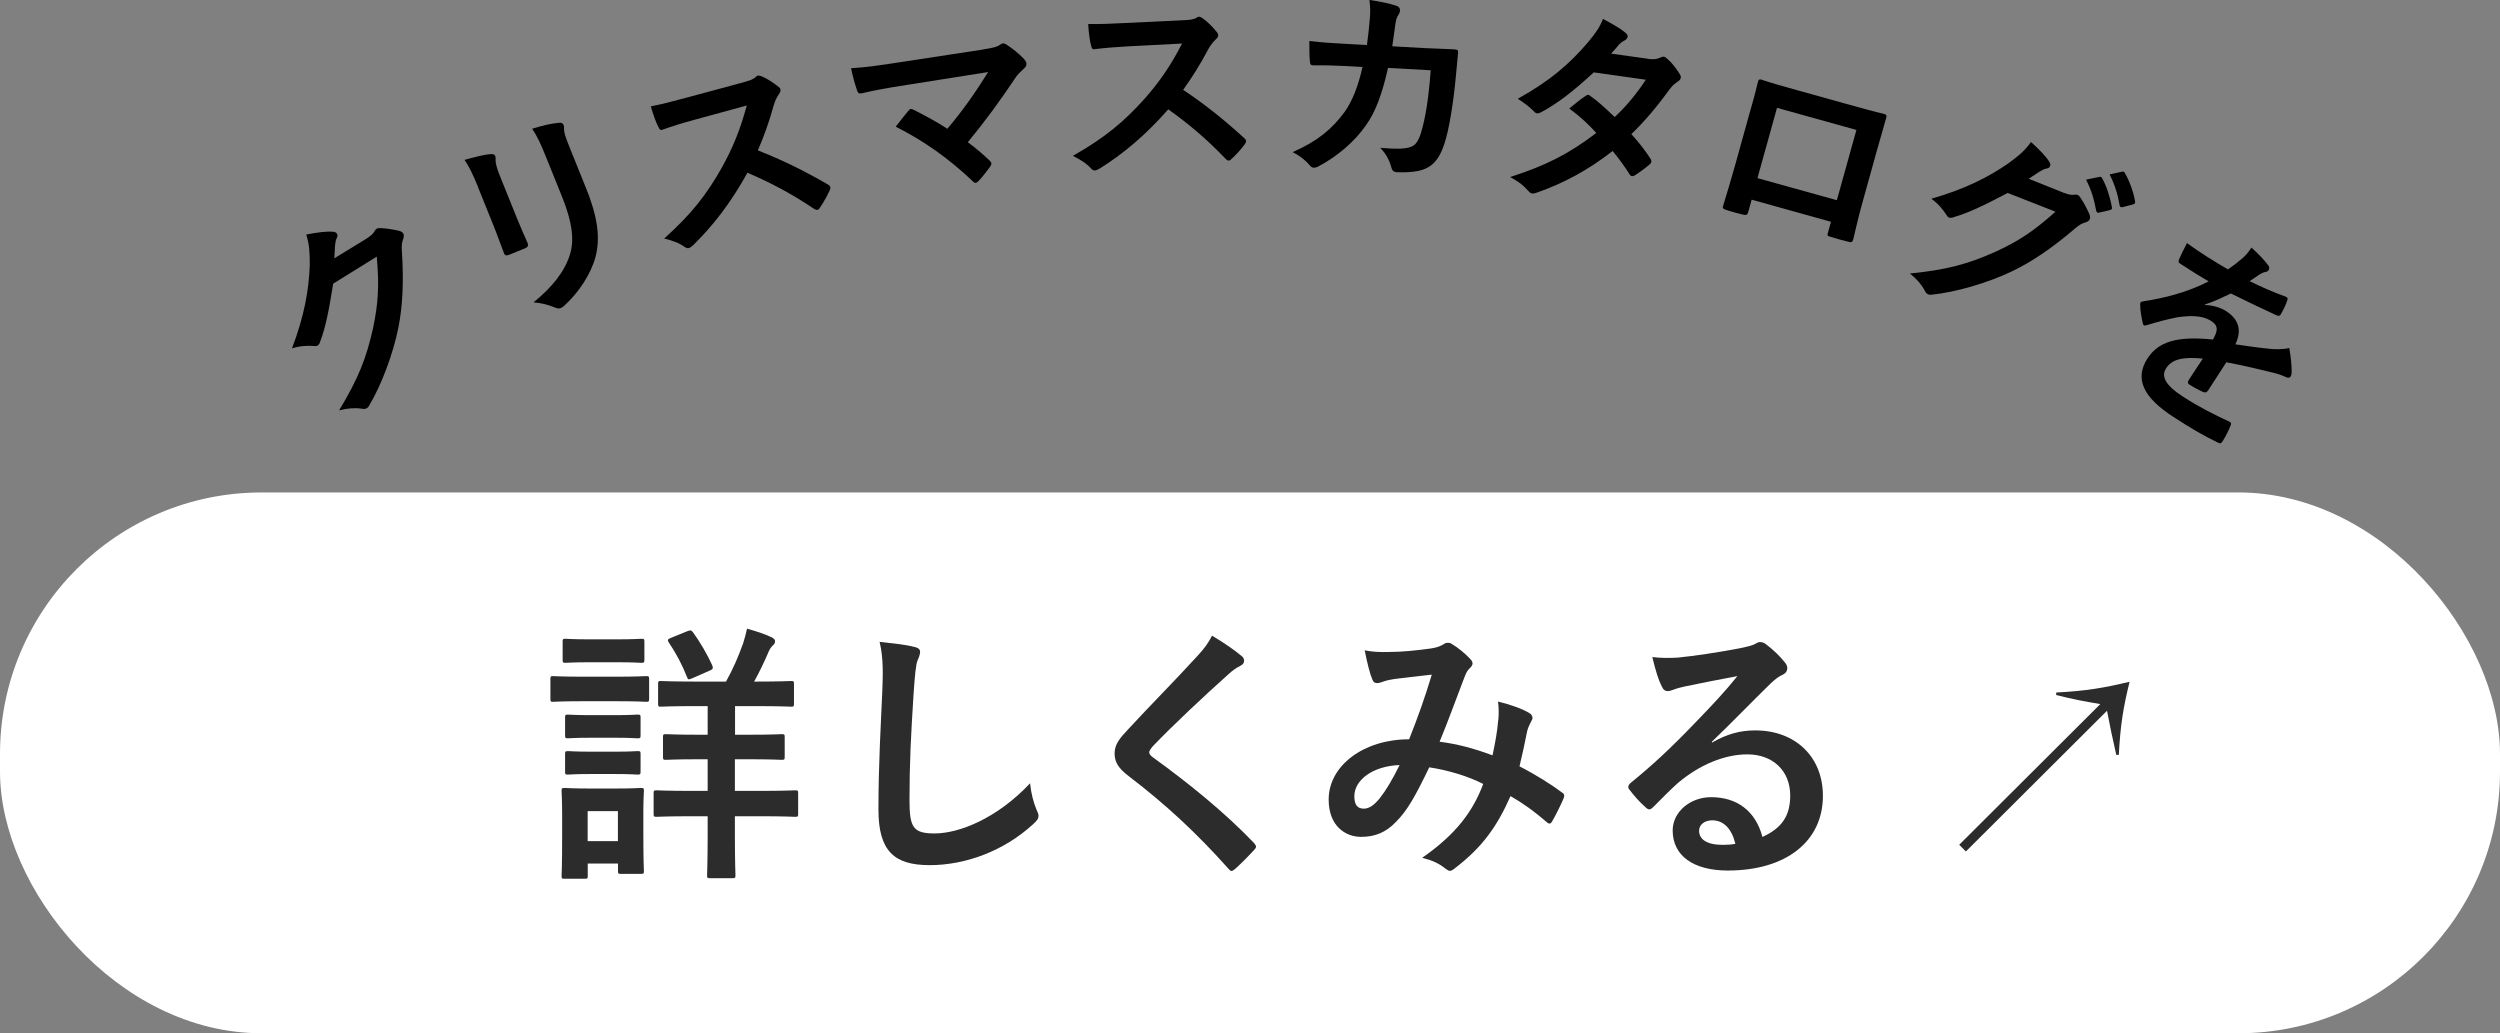
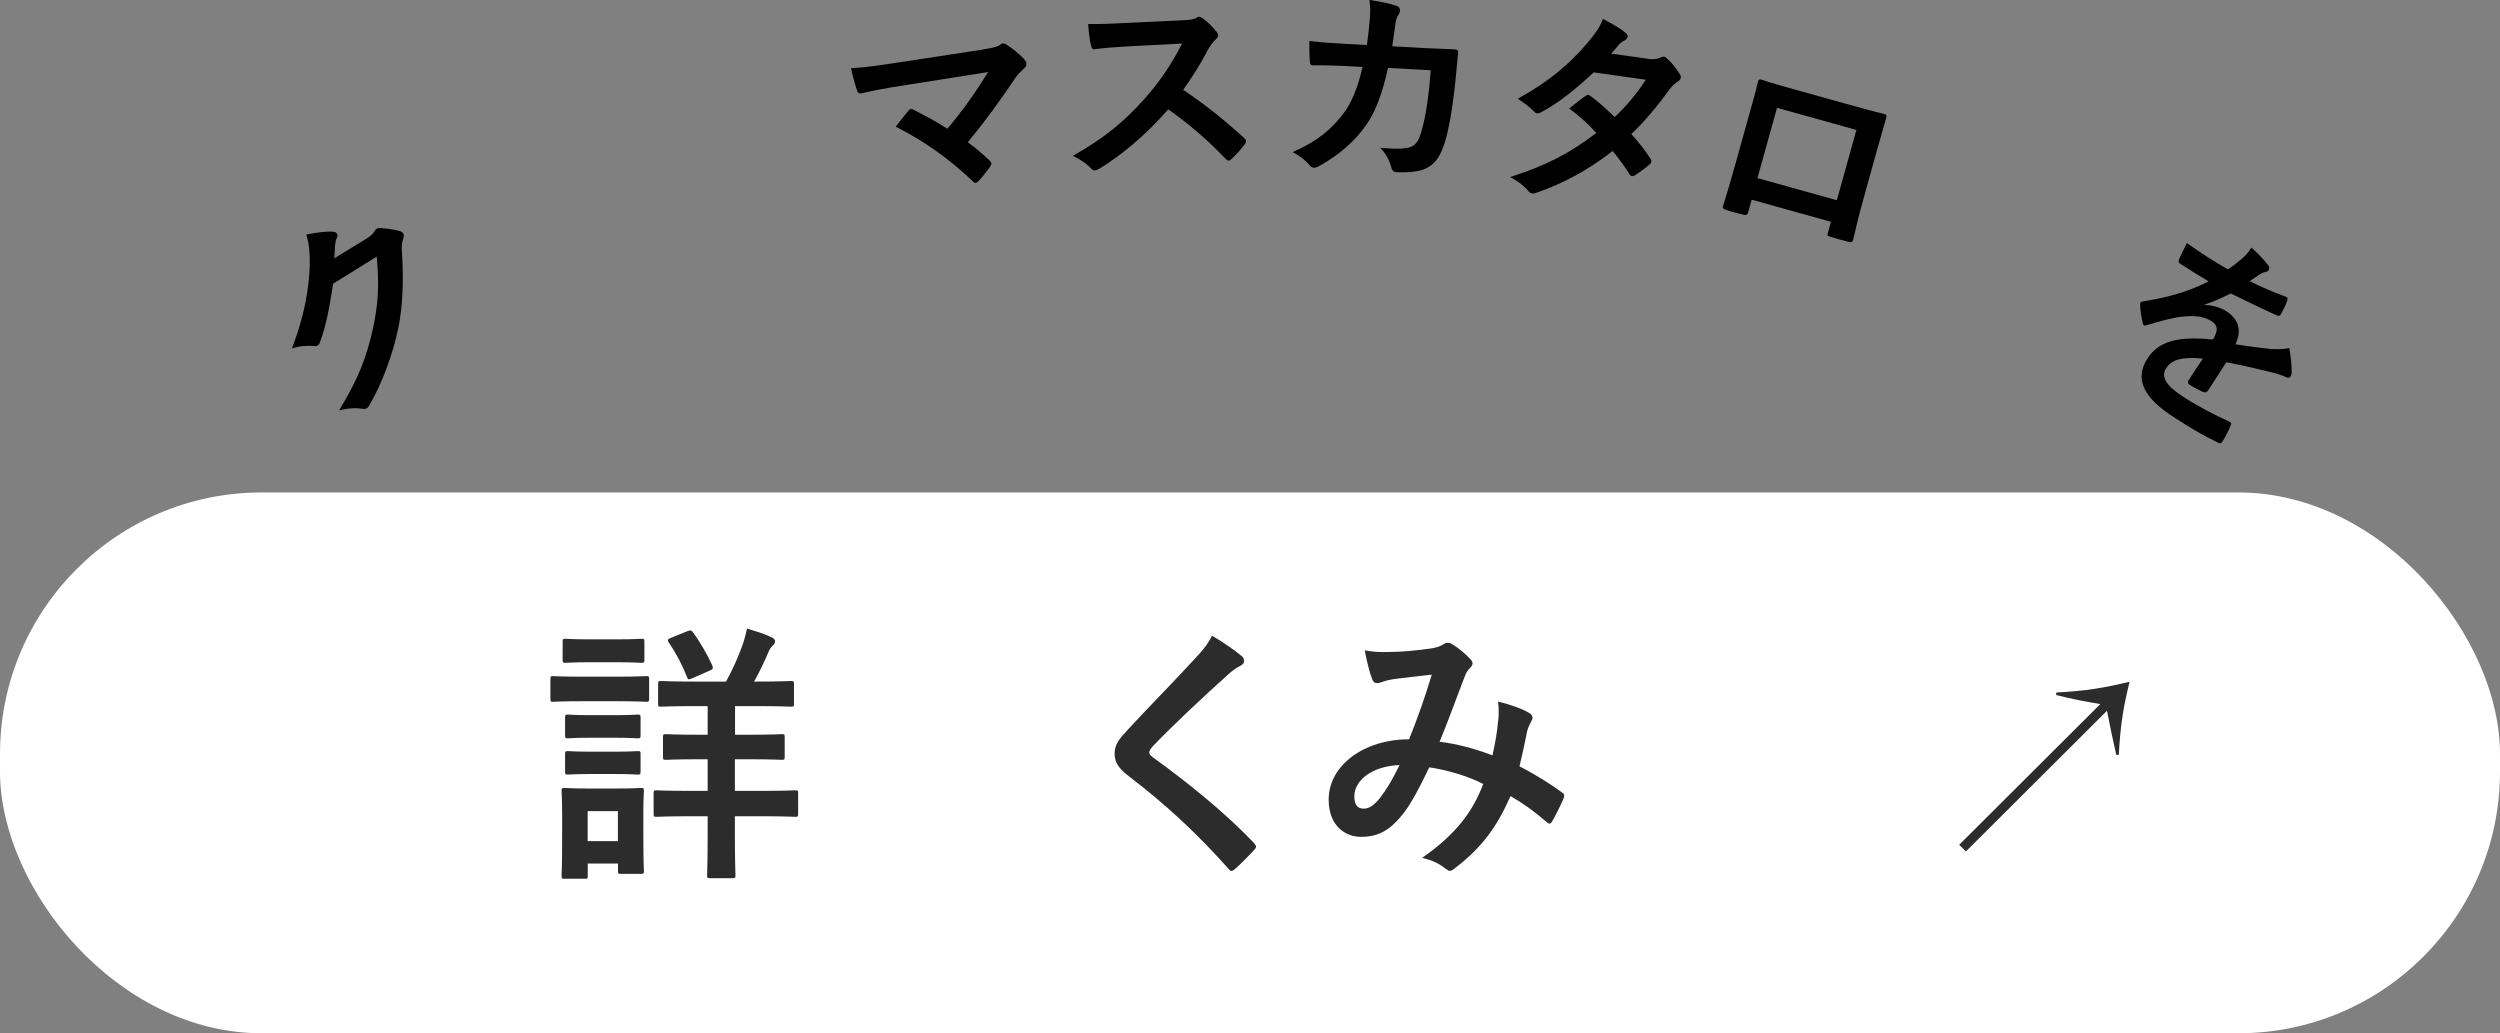
<svg xmlns="http://www.w3.org/2000/svg" id="_レイヤー_2" data-name="レイヤー 2" viewBox="0 0 306.68 126.74">
  <rect x="0" y="0" width="306.68" height="126.74" fill="#808080" stroke="none" />
  <defs>
    <style>
      .cls-1, .cls-2, .cls-3 {
        stroke-width: 0px;
      }

      .cls-2 {
        fill: #fff;
      }

      .cls-3 {
        fill: #2c2c2c;
      }
    </style>
  </defs>
  <g id="_バナー_タイトル" data-name="バナー・タイトル">
    <g>
      <g>
        <rect class="cls-2" x="0" y="60.41" width="306.68" height="66.34" rx="32.09" ry="32.09" />
        <g>
          <path class="cls-3" d="m75.68,83.01c2.54,0,3.38-.07,3.58-.07.33,0,.37.03.37.37v2.38c0,.37-.03.4-.37.4-.2,0-1.04-.07-3.58-.07h-4.25c-2.54,0-3.38.07-3.58.07-.3,0-.33-.03-.33-.4v-2.38c0-.33.03-.37.33-.37.2,0,1.04.07,3.58.07h4.25Zm3.24,19c0,3.88.07,4.62.07,4.82,0,.33-.03.37-.37.37h-2.44c-.33,0-.37-.03-.37-.37v-.9h-3.71v1.5c0,.33-.03.37-.37.37h-2.44c-.37,0-.4-.03-.4-.37,0-.2.07-.97.07-5.02v-2.24c0-2.11-.07-2.91-.07-3.14,0-.33.03-.37.4-.37.2,0,.9.07,3.04.07h3.21c2.17,0,2.84-.07,3.08-.07.33,0,.37.03.37.37,0,.2-.07,1-.07,2.58v2.41Zm-3.28-23.58c2.14,0,2.81-.07,3.01-.07.37,0,.4.03.4.37v2.21c0,.33-.03.37-.4.37-.2,0-.87-.07-3.01-.07h-3.21c-2.17,0-2.84.07-3.04.07-.33,0-.37-.03-.37-.37v-2.21c0-.33.03-.37.37-.37.2,0,.87.07,3.04.07h3.21Zm-.27,9.3c2.04,0,2.61-.07,2.81-.07.37,0,.4.03.4.37v2.17c0,.33-.03.37-.4.37-.2,0-.77-.07-2.81-.07h-2.84c-2.04,0-2.64.07-2.84.07-.33,0-.37-.03-.37-.37v-2.17c0-.33.03-.37.37-.37.2,0,.8.07,2.84.07h2.84Zm0,4.48c2.04,0,2.61-.07,2.81-.07.37,0,.4.03.4.37v2.14c0,.33-.03.37-.4.37-.2,0-.77-.07-2.81-.07h-2.84c-2.04,0-2.64.07-2.84.07-.33,0-.37-.03-.37-.37v-2.14c0-.33.03-.37.37-.37.2,0,.8.07,2.84.07h2.84Zm-3.28,7.29v3.68h3.71v-3.68h-3.71Zm18.06-6.36v3.88h3.04c3.08,0,4.15-.07,4.35-.07.33,0,.37.03.37.37v2.51c0,.33-.03.37-.37.37-.2,0-1.27-.07-4.35-.07h-3.04v2.31c0,3.18.07,4.72.07,4.92,0,.33-.03.37-.4.37h-2.71c-.33,0-.37-.03-.37-.37,0-.2.07-1.74.07-4.92v-2.31h-1.91c-3.11,0-4.15.07-4.35.07-.33,0-.37-.03-.37-.37v-2.51c0-.33.03-.37.37-.37.2,0,1.24.07,4.35.07h1.91v-3.88h-1.1c-2.84,0-3.81.07-4.01.07-.33,0-.37-.03-.37-.37v-2.41c0-.33.03-.37.37-.37.2,0,1.17.07,4.01.07h1.1v-3.51h-1.5c-3.01,0-4.01.07-4.25.07-.3,0-.33-.03-.33-.37v-2.41c0-.33.03-.37.33-.37.23,0,1.24.07,4.25.07h3.75c.87-1.57,1.5-3.01,2.11-4.72.17-.54.33-1.14.47-1.77.97.27,2.17.64,3.04,1.07.27.13.4.3.4.47,0,.23-.1.37-.33.57-.23.23-.4.54-.57.97-.47,1.07-1,2.21-1.67,3.41h.27c3.01,0,4.05-.07,4.25-.07.33,0,.37.03.37.37v2.41c0,.33-.03.37-.37.37-.2,0-1.24-.07-4.25-.07h-2.61v3.51h1.71c2.84,0,3.81-.07,4.01-.07.33,0,.37.03.37.37v2.41c0,.33-.03.37-.37.37-.2,0-1.17-.07-4.01-.07h-1.71Zm-5.79-15.72c.3-.13.43-.13.64.13.87,1.2,1.74,2.68,2.38,4.08.13.37.07.47-.33.64l-2.14.94c-.47.2-.5.17-.64-.17-.57-1.47-1.34-2.91-2.24-4.25-.17-.3-.13-.37.27-.54l2.07-.84Z" />
-           <path class="cls-3" d="m112.07,79.33c.57.13.8.3.8.64,0,.37-.2.77-.33,1.1-.17.47-.3,1.51-.47,4.08-.33,5.15-.5,8.56-.5,12.94,0,3.38.4,4.15,3.08,4.15,2.98,0,7.63-1.81,11.71-6.15.13,1.27.44,2.38.77,3.18.17.37.27.6.27.8,0,.3-.13.57-.67,1.04-3.61,3.31-8.33,5.02-12.68,5.02s-6.29-1.71-6.29-6.82c0-5.62.3-10.44.47-14.45.07-1.97.17-4.11-.33-6.12,1.54.17,3.14.33,4.18.6Z" />
          <path class="cls-3" d="m152.35,80.5c.17.13.27.4.27.54,0,.3-.17.5-.47.64-.4.2-.9.5-1.61,1.17-2.88,2.58-6.56,6.02-9.13,8.7-.3.37-.43.57-.43.74,0,.2.13.37.43.6,4.35,3.14,8.86,6.79,12.44,10.54.13.17.23.3.23.43s-.07.23-.23.4c-.77.84-1.74,1.81-2.31,2.31-.2.17-.33.27-.47.27s-.23-.1-.4-.3c-3.88-4.35-7.63-7.83-12.17-11.3-1.27-.97-1.77-1.71-1.77-2.81s.6-1.84,1.64-2.94c2.84-3.08,5.62-5.85,8.5-9,.9-.97,1.4-1.67,1.81-2.51,1.47.87,2.74,1.74,3.68,2.54Z" />
          <path class="cls-3" d="m183.8,88.33c.07-.74.07-1.37-.03-2.27,1.74.43,3.08.94,3.88,1.44.3.17.47.6.23.9-.2.43-.43.8-.54,1.3-.27,1.4-.6,2.88-.94,4.31,1.91.97,3.98,2.27,5.22,3.21.33.2.3.37.2.7-.33.8-1.04,2.21-1.44,2.88-.1.17-.2.23-.3.23-.13,0-.27-.1-.4-.23-1.47-1.27-2.81-2.24-4.38-3.14-1.71,3.85-3.51,6.29-6.76,8.8-.3.23-.47.37-.67.37-.13,0-.27-.07-.5-.23-.9-.74-1.74-1.07-2.91-1.37,4.18-2.91,6.22-5.69,7.49-9.06-1.84-.94-4.21-1.67-6.62-2.04-1.77,3.68-2.74,5.35-4.08,6.69-1.24,1.3-2.58,1.84-4.28,1.84-1.94,0-3.98-1.34-3.98-4.58,0-4.15,4.28-7.39,9.87-7.39,1.1-2.78,1.94-5.12,2.78-7.93-1.84.2-3.51.4-4.62.54-.47.07-.97.17-1.5.37-.17.07-.4.13-.6.13-.27,0-.43-.13-.54-.37-.3-.67-.64-1.97-.97-3.65,1,.2,1.94.23,2.94.2,1.61,0,3.28-.17,5.18-.43.84-.13,1.2-.3,1.64-.57.13-.1.3-.13.43-.13.17,0,.33.03.47.13.84.5,1.64,1.17,2.27,1.84.2.2.3.37.3.57s-.13.37-.33.57c-.5.47-.63,1.1-.9,1.74-.87,2.27-1.81,4.88-2.81,7.29,2.11.27,4.08.77,6.49,1.67.33-1.54.57-2.81.7-4.32Zm-17.66,9.33c0,1.07.37,1.54,1.17,1.54.64,0,1.27-.44,1.94-1.27.77-.97,1.57-2.31,2.44-4.08-3.41.13-5.55,1.91-5.55,3.81Z" />
-           <path class="cls-3" d="m210.01,91.1c1.87-1.07,3.45-1.5,5.32-1.5,4.88,0,8.29,3.21,8.29,8.03,0,5.59-4.52,9.16-11.67,9.16-4.21,0-6.76-1.81-6.76-4.92,0-2.24,2.11-4.08,4.72-4.08,3.14,0,5.45,1.67,6.29,4.88,2.34-1.07,3.41-2.54,3.41-5.08,0-3.04-2.14-5.05-5.25-5.05-2.78,0-5.85,1.24-8.56,3.54-.97.87-1.91,1.84-2.91,2.84-.23.23-.4.37-.57.37-.13,0-.3-.1-.5-.3-.7-.6-1.44-1.47-1.97-2.17-.2-.27-.1-.5.17-.77,2.61-2.11,4.92-4.25,7.93-7.39,2.07-2.14,3.65-3.81,5.18-5.72-2.01.37-4.38.84-6.46,1.27-.43.1-.87.2-1.4.4-.17.07-.5.17-.67.17-.33,0-.57-.17-.74-.57-.4-.77-.7-1.71-1.17-3.61,1,.13,2.11.13,3.11.07,2.04-.2,4.98-.64,7.59-1.14.84-.17,1.51-.33,1.84-.5.17-.1.47-.27.64-.27.33,0,.54.1.77.27,1,.77,1.67,1.44,2.24,2.14.27.3.37.54.37.8,0,.33-.2.64-.57.8-.57.27-.84.5-1.47,1.07-2.44,2.38-4.68,4.72-7.22,7.16l.03.1Zm.03,9.53c-.97,0-1.61.57-1.61,1.27,0,1.04.9,1.74,2.91,1.74.6,0,1.04-.03,1.54-.13-.44-1.84-1.44-2.88-2.84-2.88Z" />
        </g>
        <path class="cls-3" d="m240.34,103.63l17.31-17.26c-1.87-.31-3.45-.61-5.42-1.11l.02-.31c3.69-.19,5.87-.57,8.99-1.32-.76,3.11-1.13,5.28-1.32,8.96l-.31.02c-.45-1.96-.78-3.56-1.14-5.42l-17.31,17.26-.83-.83Z" />
      </g>
      <g>
        <path class="cls-1" d="m45,29.24c.57-.36.81-.62.97-.92.05-.12.13-.19.24-.26s.25-.09.44-.08c.77.03,1.53.16,2.23.32.31.06.5.19.59.35.1.18.08.4,0,.63-.17.43-.21.87-.18,1.4.27,3.92.09,6.94-.42,9.52-.67,3.3-2.08,7.03-3.59,9.56-.08.17-.18.26-.29.32-.18.1-.39.11-.66.05-.82-.12-1.71-.05-2.73.21,2.39-3.97,3.34-6.41,4.16-10.07.63-3,.78-5.13.46-8.79l-5.35,3.32c-.53,3.34-.91,5.27-1.58,7.07-.07.25-.17.43-.33.52-.11.07-.25.09-.42.06-.8-.08-1.86,0-2.72.29,1.54-4.08,2.06-7.17,2.18-10.17.01-1.69-.06-2.58-.43-3.8,1.54-.3,2.62-.41,3.32-.34.22.02.37.12.45.25.08.13.09.31-.03.53-.15.26-.16.6-.21.93-.03.53-.06.99-.09,1.55l3.99-2.44Z" />
-         <path class="cls-1" d="m58.67,23.01c-.67-1.66-1.11-2.54-1.68-3.4,1.06-.29,2.4-.66,3.19-.7.32-.04.5.05.57.22.05.12.05.26.05.4-.03.54.16,1.17.66,2.39l1.96,4.86c.5,1.25.93,2.17,1.29,3,.14.36.05.54-.34.7l-1.93.78c-.34.14-.53.07-.62-.22-.34-.84-.83-2.27-1.25-3.3l-1.9-4.71Zm13.17-.08c1.43,3.56,1.86,6.15,1.2,8.63-.55,2.04-2.06,4.35-3.79,5.91-.16.15-.31.27-.46.32-.19.08-.39.07-.7-.06-.81-.34-1.62-.55-2.64-.64,2.26-1.83,3.83-3.78,4.47-5.88.56-1.82.26-4.02-.97-7.07l-1.83-4.54c-.83-2.07-1.19-2.82-1.84-3.81,1.2-.37,2.42-.67,3.35-.73.27-.03.42.08.5.27.05.12.08.27.06.42-.01.59.24,1.22.84,2.71l1.8,4.47Z" />
-         <path class="cls-1" d="m91.03,10.14c.9-.24,1.35-.39,1.67-.69.08-.1.15-.15.25-.17.15-.04.3.03.48.08.7.29,1.45.79,2.1,1.31.11.1.19.19.21.29.04.15-.01.35-.19.59-.25.36-.48.83-.63,1.35-.56,2.03-1.16,3.7-1.95,5.55,2.89,1.13,5.65,2.48,8.59,4.18.16.09.27.2.29.3.03.1.01.24-.07.42-.32.7-.74,1.46-1.22,2.16-.07.13-.16.21-.26.23-.13.03-.25-.01-.41-.1-2.77-1.88-5.46-3.28-8.2-4.45-2.04,3.72-4.33,6.62-6.65,8.88-.2.16-.35.31-.52.36-.15.04-.32,0-.49-.11-.73-.53-1.6-.83-2.55-1.06,3.38-3.03,5.24-5.44,7.11-8.77,1.3-2.36,2.2-4.51,3.02-7.55l-6.47,1.77c-1.31.35-2.6.75-3.93,1.22-.19.08-.32-.08-.44-.34-.27-.49-.69-1.67-.93-2.54,1.38-.27,2.64-.6,4.27-1.04l6.9-1.86Z" />
        <path class="cls-1" d="m120.55,6.07c1.49-.23,1.79-.35,2.1-.56.12-.1.24-.17.34-.18.15-.02.32.03.47.14.79.51,1.48,1.06,2.16,1.77.16.19.26.35.29.53.03.21-.04.4-.25.59-.48.47-.81.75-1.08,1.16-1.84,2.77-3.86,5.52-5.86,7.93.95.69,1.76,1.38,2.65,2.22.15.13.22.23.24.36s-.04.27-.17.45c-.44.59-.92,1.22-1.44,1.77-.12.1-.21.16-.31.18s-.22-.05-.34-.18c-2.98-2.82-5.96-4.94-9.47-6.71.44-.57,1.19-1.52,1.59-2,.09-.09.19-.16.26-.17.1-.02.22.04.39.12,1.49.77,2.86,1.48,4.09,2.31,1.87-2.2,3.45-4.46,5.01-6.96l-10.81,1.71c-1.49.23-3.38.57-4.75.91-.33.05-.43-.09-.53-.39-.29-.87-.53-1.75-.73-2.7,1.77-.09,3.86-.41,5.63-.68l10.54-1.61Z" />
        <path class="cls-1" d="m145.02,2.49c.93-.04,1.4-.09,1.78-.32.1-.08.18-.11.28-.12.16,0,.29.09.45.19.62.44,1.25,1.08,1.77,1.73.08.13.14.23.15.33,0,.16-.09.34-.31.53-.32.3-.64.71-.91,1.19-.98,1.86-1.92,3.36-3.09,5,2.58,1.72,4.99,3.63,7.49,5.92.14.12.22.25.23.35,0,.1-.04.24-.16.4-.46.62-1.03,1.27-1.66,1.84-.1.11-.2.17-.3.17-.13,0-.24-.07-.37-.19-2.3-2.43-4.63-4.37-7.06-6.1-2.79,3.2-5.64,5.54-8.4,7.26-.23.12-.41.23-.59.24-.16,0-.32-.06-.45-.21-.6-.67-1.38-1.15-2.26-1.58,3.95-2.24,6.28-4.2,8.83-7.04,1.78-2.03,3.12-3.94,4.57-6.74l-6.7.35c-1.35.07-2.7.18-4.1.35-.21.04-.29-.14-.36-.42-.16-.54-.32-1.78-.36-2.68,1.41.04,2.71-.03,4.39-.11l7.14-.34Z" />
        <path class="cls-1" d="m167.68,5.54c.17-1.26.27-2.09.38-3.49.04-.67.04-1.22-.07-2.06,1.37.21,2.53.45,3.34.73.33.12.42.33.41.57,0,.16-.07.33-.16.48-.26.38-.32.63-.41,1.2-.12.82-.18,1.44-.38,2.71l3.95.22c1.19.07,2.42.08,3.61.15.42.02.54.11.52.39-.02.34-.13,1.37-.26,2.74-.28,3.18-.84,6.76-1.43,8.47-.63,1.96-1.57,3-3.26,3.33-.61.12-1.55.2-2.64.14-.31-.02-.51-.21-.59-.55-.28-.98-.66-1.7-1.38-2.44,1.92.18,2.88.13,3.54-.04.71-.19,1.07-.59,1.45-1.74.58-1.94.93-4.13,1.21-7.73l-5.24-.29c-.69,3.1-1.52,5.4-2.71,7.04-1.3,1.88-3.33,3.71-5.8,5.03-.21.12-.43.18-.61.17-.16,0-.33-.1-.48-.29-.49-.6-1.24-1.19-2.1-1.62,3.07-1.34,4.87-2.87,6.39-4.95.88-1.25,1.62-2.98,2.18-5.49l-2.34-.13c-1.27-.07-2.52-.09-3.74-.08-.26.01-.36-.15-.37-.46-.07-.63-.07-1.56-.07-2.52,1.63.19,2.8.26,4.3.34l2.73.15Z" />
        <path class="cls-1" d="m202.19,7.23c.75.09,1.11,0,1.47-.16.2-.1.34-.13.47-.11.13.02.27.12.43.28.51.42,1.12,1.23,1.49,1.84.13.18.16.34.13.49-.03.15-.13.29-.36.44-.29.19-.59.4-.93.85-1.46,2-3,3.9-4.77,5.59.92,1.01,1.75,2.07,2.35,3.03.09.12.12.25.1.38-.02.1-.09.22-.21.31-.43.38-1.36,1.07-1.85,1.36-.12.06-.23.09-.33.08-.08-.01-.17-.08-.26-.2-.5-.82-1.36-2.01-2.09-2.89-3.07,2.39-6.04,3.96-9.22,5.08-.25.09-.47.16-.68.13-.15-.02-.3-.13-.45-.31-.71-.8-1.38-1.25-2.23-1.7,4.3-1.38,7.17-2.81,10.57-5.41-.85-.95-1.87-1.93-3.31-3,.66-.52,1.31-1.1,1.99-1.54.12-.09.23-.15.36-.13.08.01.15.08.24.14.85.58,1.86,1.51,2.98,2.58,1.49-1.39,2.71-2.9,3.82-4.58l-6.39-.9c-2.54,2.35-4.49,3.84-6.42,4.87-.2.1-.37.18-.55.15-.13-.02-.27-.1-.38-.25-.57-.57-1.18-1.03-1.97-1.53,4.05-2.26,6.36-4.31,8.56-6.87,1.04-1.25,1.49-1.89,1.89-2.93.82.45,2.09,1.1,2.8,1.74.19.14.24.3.22.46-.03.18-.19.36-.39.46-.26.12-.47.29-.63.45-.26.33-.46.56-1,1.15l4.53.63Z" />
        <path class="cls-1" d="m214.88,24.5l-.41,1.47c-.12.42-.23.45-.69.35-.63-.15-1.36-.35-1.98-.55-.42-.14-.53-.23-.42-.52.39-1.29.93-3.05,1.46-4.95l1.7-6.12c.38-1.35.78-2.69,1.11-4.16.07-.25.2-.32.37-.27,1.31.44,2.78.86,4.46,1.32l5.96,1.66c1.63.45,3.53.98,4.72,1.26.28.08.32.22.19.59-.34,1.22-.74,2.57-1.15,4.04l-1.66,5.97c-.61,2.17-.87,3.42-1.2,4.78-.1.35-.24.39-.59.29-.76-.18-1.56-.41-2.3-.64-.3-.08-.31-.14-.21-.49l.37-1.32-9.71-2.71Zm12.85-8.56l-9.74-2.71-2.4,8.62,9.74,2.71,2.4-8.62Z" />
-         <path class="cls-1" d="m253.21,23.66c.63.24.98.28,1.32.22.13-.03.23-.01.35.04.12.05.22.15.32.31.43.64.79,1.32,1.08,1.98.13.28.15.51.08.68-.08.19-.27.31-.5.38-.45.12-.83.35-1.23.69-2.98,2.56-5.5,4.22-7.87,5.35-3.04,1.44-6.87,2.54-9.8,2.84-.18.03-.31,0-.43-.04-.19-.08-.32-.25-.44-.5-.39-.73-.98-1.41-1.8-2.06,4.6-.46,7.13-1.16,10.55-2.69,2.78-1.29,4.57-2.45,7.31-4.89l-5.86-2.3c-2.99,1.57-4.76,2.42-6.6,2.96-.24.1-.45.12-.61.05-.12-.05-.22-.15-.3-.3-.42-.68-1.12-1.49-1.86-2,4.19-1.2,6.97-2.64,9.45-4.34,1.36-1,2.03-1.58,2.78-2.62,1.16,1.06,1.9,1.85,2.26,2.46.12.19.13.36.07.51-.06.14-.19.26-.44.29-.3.04-.58.23-.87.39-.44.29-.83.55-1.3.86l4.34,1.74Zm4.34-1.96c.16-.04.25.02.34.2.5.89.95,2.21,1.18,3.52.04.18-.02.3-.23.35l-1.32.31c-.22.05-.33-.03-.38-.24-.25-1.4-.63-2.64-1.24-3.8l1.64-.34Zm2.79-.64c.18-.04.25.02.34.2.6,1.04,1.05,2.37,1.23,3.42.03.18,0,.34-.25.4l-1.27.33c-.25.06-.34-.06-.38-.25-.21-1.3-.59-2.53-1.22-3.76l1.56-.35Z" />
        <path class="cls-1" d="m270.84,47.93c-.16.24-.36.26-.67.12-.31-.14-1.01-.5-1.62-.89-.2-.13-.2-.31-.06-.53.51-.78,1.21-1.87,1.74-2.64-2.59-.26-3.84.14-4.51,1.19-.59.92-.23,1.98,2.06,3.47,2.01,1.3,3.88,2.23,5.71,3.08.21.11.26.23.15.44-.21.57-.62,1.39-.96,1.91-.15.28-.33.37-.51.26-2.03-.98-3.48-1.85-5.59-3.22-3.58-2.32-4.79-4.61-3.15-7.14,1.35-2.09,3.65-2.77,8.04-2.33.65-1.15.67-1.76-.34-2.35-1.05-.62-2.46-.6-4.03-.38-1.53.31-2.48.58-3.72.96-.19.06-.3.08-.39.03-.07-.04-.11-.16-.14-.31-.11-.5-.33-1.6-.31-2.24,0-.13.01-.21.04-.25.06-.09.14-.12.31-.14,2.65-.41,5.38-1.09,8.05-2.45-1.05-.62-2.25-1.36-3.53-2.2-.2-.13-.19-.28-.08-.55.16-.39.59-1.25.95-1.95,1.6,1.16,3.32,2.24,5.03,3.23.62-.43,1.15-.83,1.87-1.45.33-.31.63-.64,1.01-1.23.86.77,1.67,1.64,2.09,2.22.13.18.12.39.02.54-.07.11-.2.21-.36.23-.2.02-.46.13-.71.28-.33.22-.62.43-1.26.85,1.43.71,2.9,1.35,4.41,1.9.27.11.29.22.21.44-.17.51-.41,1.06-.79,1.71-.12.23-.26.26-.6.11-1.79-.82-3.82-1.8-5.53-2.65-1.02.48-2.02.98-3.2,1.36v.06c.99,0,2.02.36,2.61.74,1.44.93,2.02,2.24,1.14,4.08,1.1.16,2.71.4,4.19.55.55.05,1.51.11,2.42-.1.23,1.23.3,2.36.29,2.91,0,.28-.05.46-.13.59-.11.17-.28.19-.52.09-.5-.23-1.01-.41-1.54-.54-1.74-.42-3.47-.86-5.82-1.3l-2.27,3.51Z" />
      </g>
    </g>
  </g>
</svg>